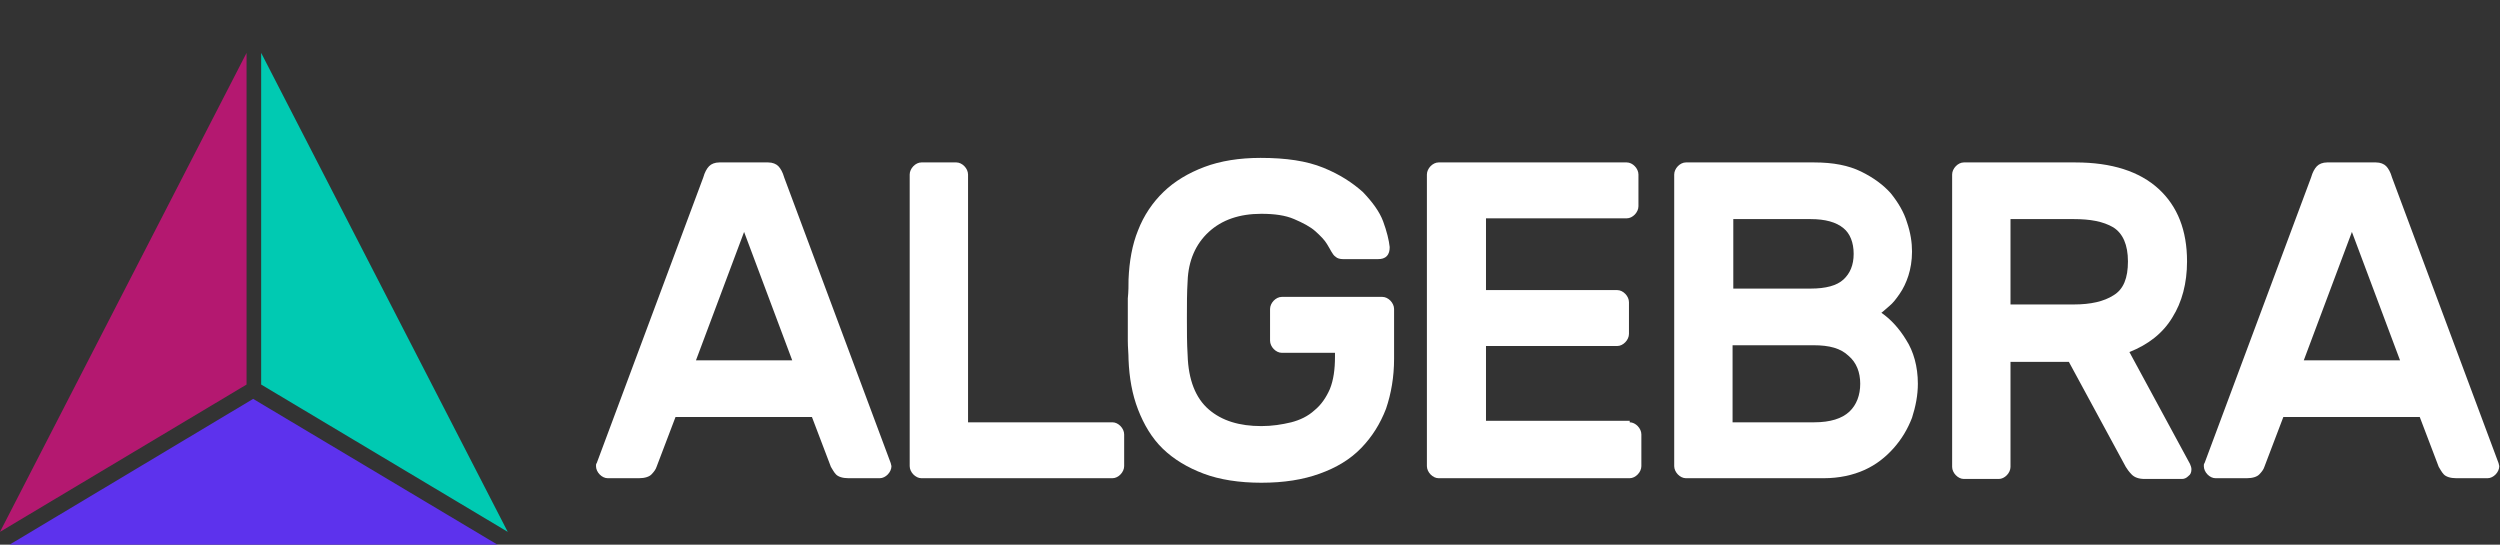
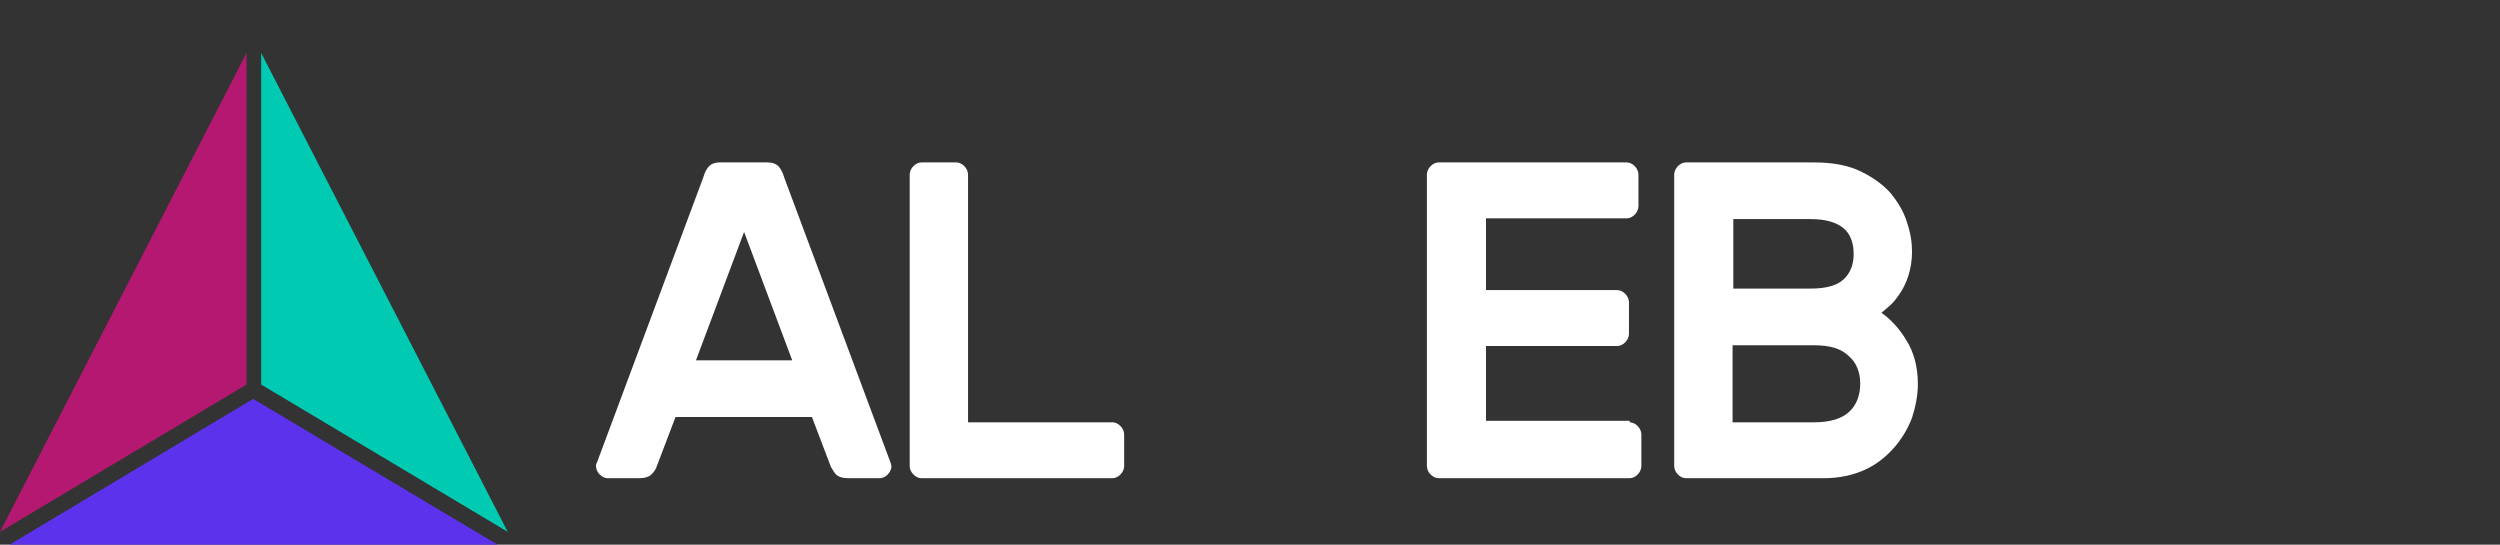
<svg xmlns="http://www.w3.org/2000/svg" width="179" height="39" viewBox="0 0 179 39" fill="none">
  <rect x="0" y="0" width="179" height="39" fill="#333333" stroke="none" />
  <path d="M55.001 11.63C55.314 11.63 55.575 11.738 55.732 11.9C55.889 12.062 56.045 12.333 56.15 12.711L63.776 33.158C63.776 33.212 63.828 33.32 63.828 33.374C63.828 33.591 63.723 33.807 63.567 33.969C63.41 34.132 63.201 34.24 62.992 34.24H60.746C60.328 34.24 60.015 34.132 59.858 33.969C59.702 33.807 59.597 33.591 59.493 33.428L58.135 29.858H48.367L47.009 33.428C46.957 33.591 46.852 33.753 46.644 33.969C46.487 34.132 46.173 34.24 45.755 34.24H43.51C43.301 34.24 43.092 34.132 42.935 33.969C42.778 33.807 42.674 33.591 42.674 33.374C42.674 33.266 42.674 33.212 42.726 33.158L50.352 12.711C50.456 12.333 50.613 12.062 50.77 11.9C50.926 11.738 51.188 11.63 51.501 11.63H55.001ZM56.724 25.802L53.277 16.606L49.83 25.802H56.724Z" fill="white" />
  <path d="M79.654 30.237C79.863 30.237 80.072 30.345 80.229 30.508C80.386 30.67 80.49 30.886 80.49 31.103V33.374C80.49 33.591 80.386 33.807 80.229 33.969C80.072 34.132 79.863 34.24 79.654 34.24H65.969C65.761 34.24 65.552 34.132 65.395 33.969C65.238 33.807 65.134 33.591 65.134 33.374V12.495C65.134 12.279 65.238 12.062 65.395 11.9C65.552 11.738 65.761 11.63 65.969 11.63H68.477C68.686 11.63 68.894 11.738 69.051 11.9C69.208 12.062 69.312 12.279 69.312 12.495V30.237H79.654Z" fill="white" />
-   <path d="M80.803 20.014C80.855 18.716 81.064 17.526 81.482 16.498C81.9 15.416 82.527 14.496 83.31 13.739C84.094 12.982 85.086 12.387 86.235 11.954C87.385 11.521 88.743 11.305 90.257 11.305C92.085 11.305 93.548 11.521 94.749 12.008C95.951 12.495 96.838 13.09 97.57 13.739C98.249 14.442 98.771 15.146 99.032 15.849C99.293 16.552 99.45 17.201 99.502 17.688C99.502 17.958 99.45 18.175 99.293 18.337C99.137 18.499 98.928 18.553 98.667 18.553H96.159C95.951 18.553 95.742 18.499 95.637 18.391C95.48 18.283 95.428 18.175 95.324 18.012C95.272 17.904 95.167 17.742 95.01 17.471C94.854 17.201 94.54 16.877 94.175 16.552C93.809 16.227 93.287 15.957 92.66 15.687C92.033 15.416 91.25 15.308 90.309 15.308C88.743 15.308 87.489 15.741 86.549 16.606C85.609 17.471 85.086 18.662 85.034 20.122C84.982 20.933 84.982 21.799 84.982 22.773C84.982 23.692 84.982 24.612 85.034 25.423C85.086 27.208 85.609 28.506 86.549 29.317C87.489 30.129 88.743 30.508 90.309 30.508C91.093 30.508 91.772 30.399 92.451 30.237C93.078 30.075 93.652 29.804 94.122 29.372C94.593 28.993 94.958 28.452 95.219 27.857C95.48 27.208 95.585 26.451 95.585 25.531V25.261H91.772C91.563 25.261 91.354 25.152 91.197 24.99C91.041 24.828 90.936 24.612 90.936 24.395V22.123C90.936 21.907 91.041 21.691 91.197 21.528C91.354 21.366 91.563 21.258 91.772 21.258H98.98C99.189 21.258 99.398 21.366 99.555 21.528C99.711 21.691 99.816 21.907 99.816 22.123V25.693C99.816 26.992 99.607 28.182 99.241 29.263C98.823 30.345 98.249 31.265 97.465 32.076C96.682 32.888 95.689 33.483 94.488 33.915C93.287 34.348 91.929 34.564 90.309 34.564C88.743 34.564 87.332 34.348 86.183 33.915C85.034 33.483 84.042 32.888 83.258 32.13C82.475 31.373 81.9 30.399 81.482 29.317C81.064 28.236 80.855 27.046 80.803 25.747C80.803 25.315 80.751 24.882 80.751 24.395C80.751 23.908 80.751 23.367 80.751 22.881C80.751 22.34 80.751 21.853 80.751 21.366C80.803 20.879 80.803 20.392 80.803 20.014Z" fill="white" />
  <path d="M116.687 30.237C116.896 30.237 117.104 30.345 117.261 30.508C117.418 30.67 117.522 30.886 117.522 31.103V33.374C117.522 33.591 117.418 33.807 117.261 33.969C117.104 34.132 116.896 34.24 116.687 34.24H103.002C102.793 34.24 102.584 34.132 102.427 33.969C102.27 33.807 102.166 33.591 102.166 33.374V12.495C102.166 12.279 102.27 12.062 102.427 11.9C102.584 11.738 102.793 11.63 103.002 11.63H116.478C116.687 11.63 116.896 11.738 117.052 11.9C117.209 12.062 117.313 12.279 117.313 12.495V14.767C117.313 14.983 117.209 15.2 117.052 15.362C116.896 15.524 116.687 15.632 116.478 15.632H106.397V20.771H115.799C116.008 20.771 116.216 20.879 116.373 21.042C116.53 21.204 116.634 21.42 116.634 21.637V23.908C116.634 24.125 116.53 24.341 116.373 24.503C116.216 24.666 116.008 24.774 115.799 24.774H106.397V30.129H116.687V30.237Z" fill="white" />
  <path d="M120.709 34.24C120.5 34.24 120.291 34.132 120.134 33.969C119.978 33.807 119.873 33.591 119.873 33.374V12.495C119.873 12.279 119.978 12.062 120.134 11.9C120.291 11.738 120.5 11.63 120.709 11.63H129.902C131.26 11.63 132.357 11.846 133.244 12.279C134.132 12.711 134.864 13.252 135.386 13.847C135.908 14.496 136.326 15.2 136.535 15.903C136.796 16.66 136.901 17.363 136.901 18.012C136.901 18.662 136.796 19.256 136.64 19.743C136.483 20.23 136.274 20.663 136.013 21.042C135.752 21.42 135.543 21.691 135.282 21.907C135.02 22.123 134.864 22.286 134.707 22.394C135.334 22.827 135.961 23.476 136.483 24.341C137.005 25.152 137.319 26.234 137.319 27.479C137.319 28.29 137.162 29.101 136.901 29.913C136.587 30.724 136.169 31.427 135.595 32.076C135.02 32.725 134.341 33.266 133.506 33.645C132.67 34.023 131.678 34.24 130.581 34.24H120.709ZM132.722 18.175C132.722 17.363 132.461 16.714 131.991 16.336C131.469 15.903 130.685 15.687 129.64 15.687H124.104V20.663H129.64C130.737 20.663 131.521 20.447 131.991 20.014C132.461 19.581 132.722 18.986 132.722 18.175ZM124.104 30.237H129.902C131.051 30.237 131.886 29.967 132.409 29.48C132.931 28.993 133.192 28.29 133.192 27.479C133.192 26.667 132.931 25.964 132.357 25.477C131.782 24.936 130.998 24.72 129.849 24.72H124.052V30.237H124.104Z" fill="white" />
-   <path d="M148.601 11.63C151.212 11.63 153.197 12.279 154.555 13.523C155.913 14.767 156.592 16.498 156.592 18.716C156.592 20.284 156.227 21.637 155.548 22.718C154.869 23.854 153.824 24.666 152.466 25.207L156.801 33.212C156.853 33.32 156.906 33.483 156.906 33.591C156.906 33.807 156.853 33.969 156.697 34.078C156.54 34.24 156.383 34.294 156.227 34.294H153.563C153.145 34.294 152.831 34.186 152.623 33.969C152.414 33.753 152.309 33.591 152.205 33.428L148.131 25.91H143.952V33.428C143.952 33.645 143.848 33.861 143.691 34.023C143.534 34.186 143.325 34.294 143.116 34.294H140.609C140.4 34.294 140.191 34.186 140.035 34.023C139.878 33.861 139.773 33.645 139.773 33.428V12.495C139.773 12.279 139.878 12.062 140.035 11.9C140.191 11.738 140.4 11.63 140.609 11.63H148.601ZM143.952 21.799H148.496C149.698 21.799 150.638 21.582 151.317 21.15C152.048 20.717 152.361 19.906 152.361 18.716C152.361 17.526 151.996 16.714 151.317 16.282C150.585 15.849 149.645 15.687 148.496 15.687H143.952V21.799Z" fill="white" />
-   <path d="M170.121 11.63C170.434 11.63 170.695 11.738 170.852 11.9C171.009 12.062 171.165 12.333 171.27 12.711L178.896 33.158C178.896 33.212 178.948 33.32 178.948 33.374C178.948 33.591 178.844 33.807 178.687 33.969C178.53 34.132 178.321 34.24 178.112 34.24H175.866C175.448 34.24 175.135 34.132 174.978 33.969C174.822 33.807 174.717 33.591 174.613 33.428L173.255 29.858H163.487L162.129 33.428C162.077 33.591 161.973 33.753 161.764 33.969C161.607 34.132 161.294 34.24 160.876 34.24H158.63C158.421 34.24 158.212 34.132 158.055 33.969C157.898 33.807 157.794 33.591 157.794 33.374C157.794 33.266 157.794 33.212 157.846 33.158L165.472 12.711C165.577 12.333 165.733 12.062 165.89 11.9C166.047 11.738 166.308 11.63 166.621 11.63H170.121ZM171.844 25.802L168.397 16.606L164.95 25.802H171.844Z" fill="white" />
  <path d="M17.654 3.787V27.533L0 38.081L17.654 3.787Z" fill="#B41870" />
  <path d="M18.699 3.787V27.533L36.354 38.081L18.699 3.787Z" fill="#00CAB2" />
  <path d="M18.125 28.56L0.68 39H35.623L18.125 28.56Z" fill="#5D32ED" />
</svg>